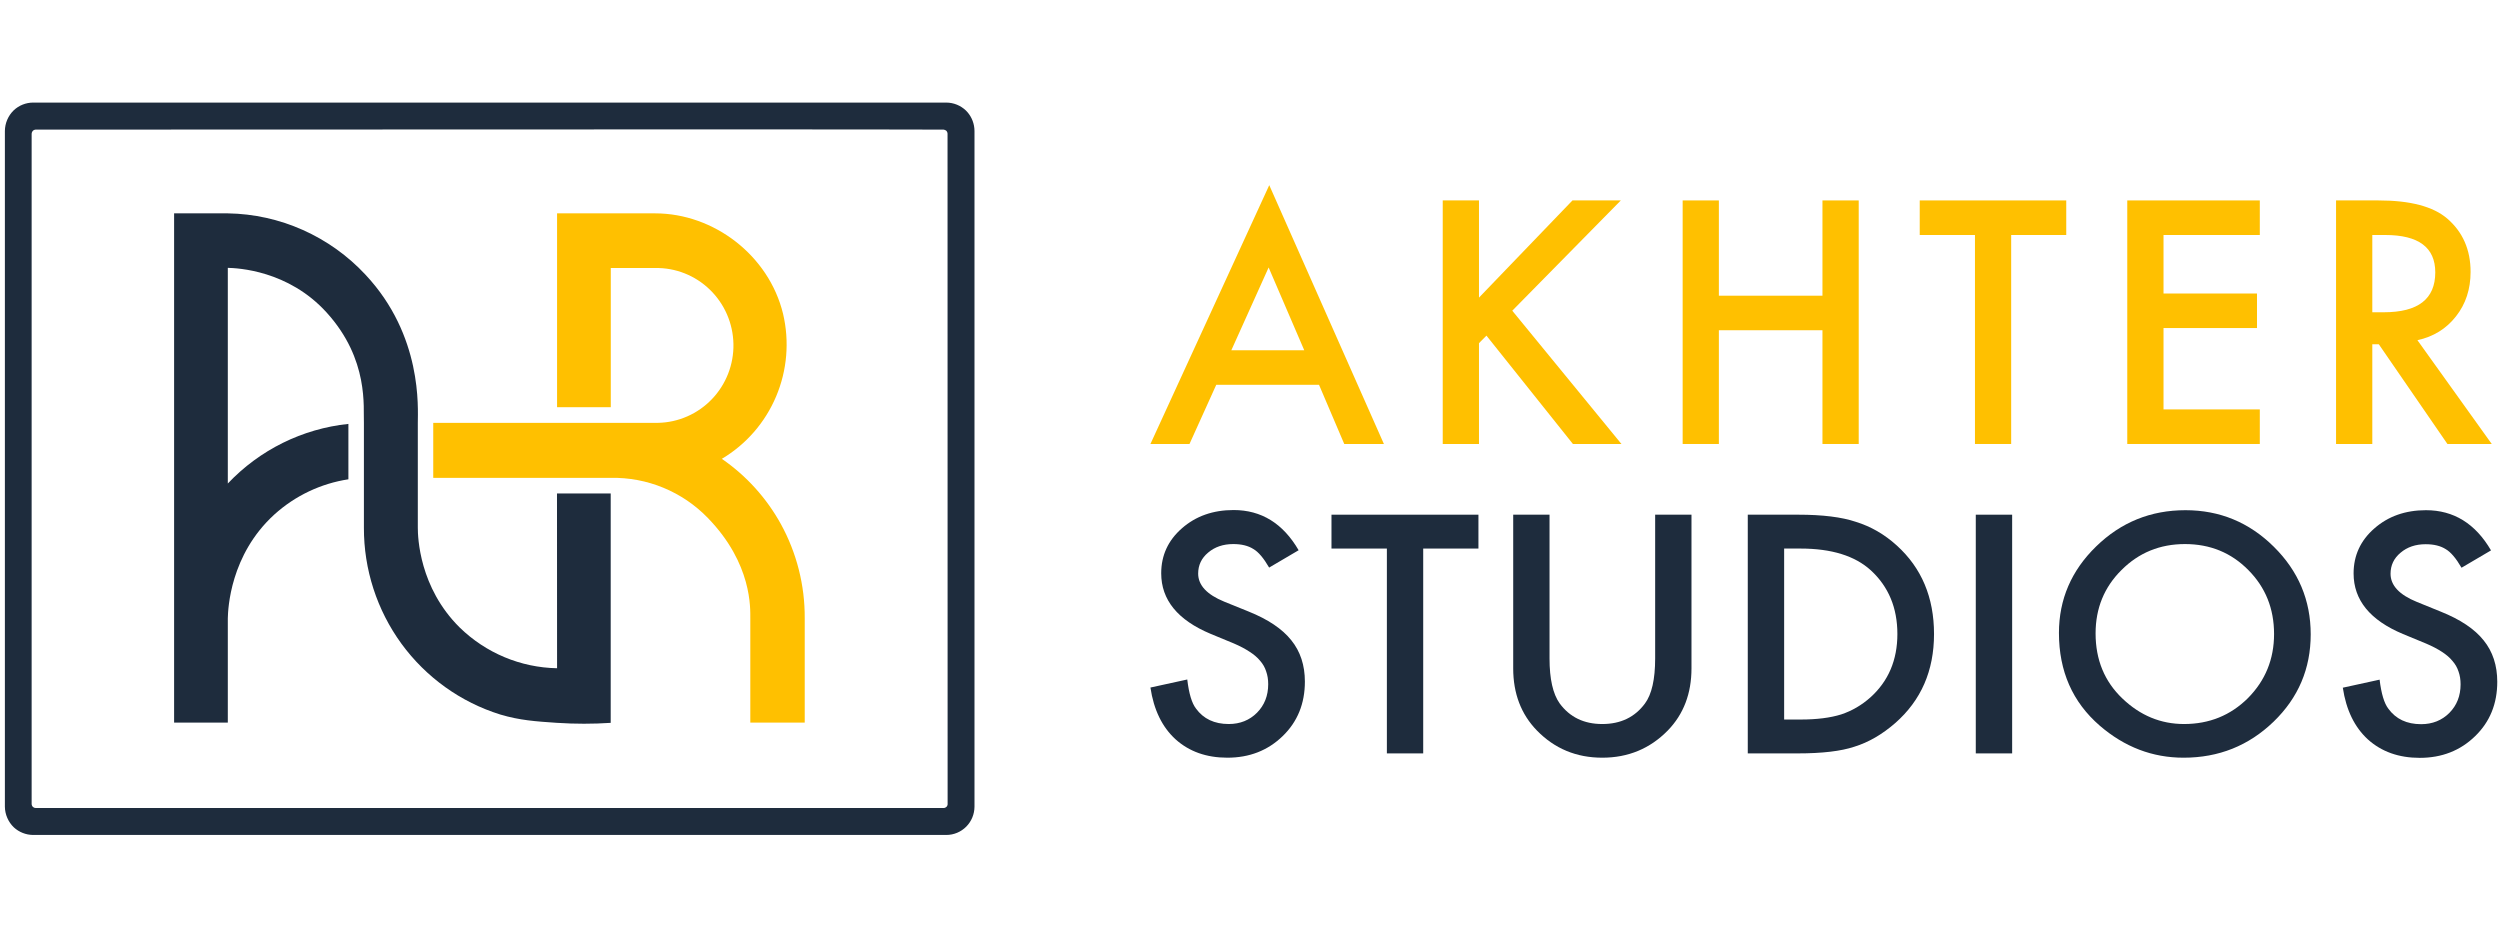
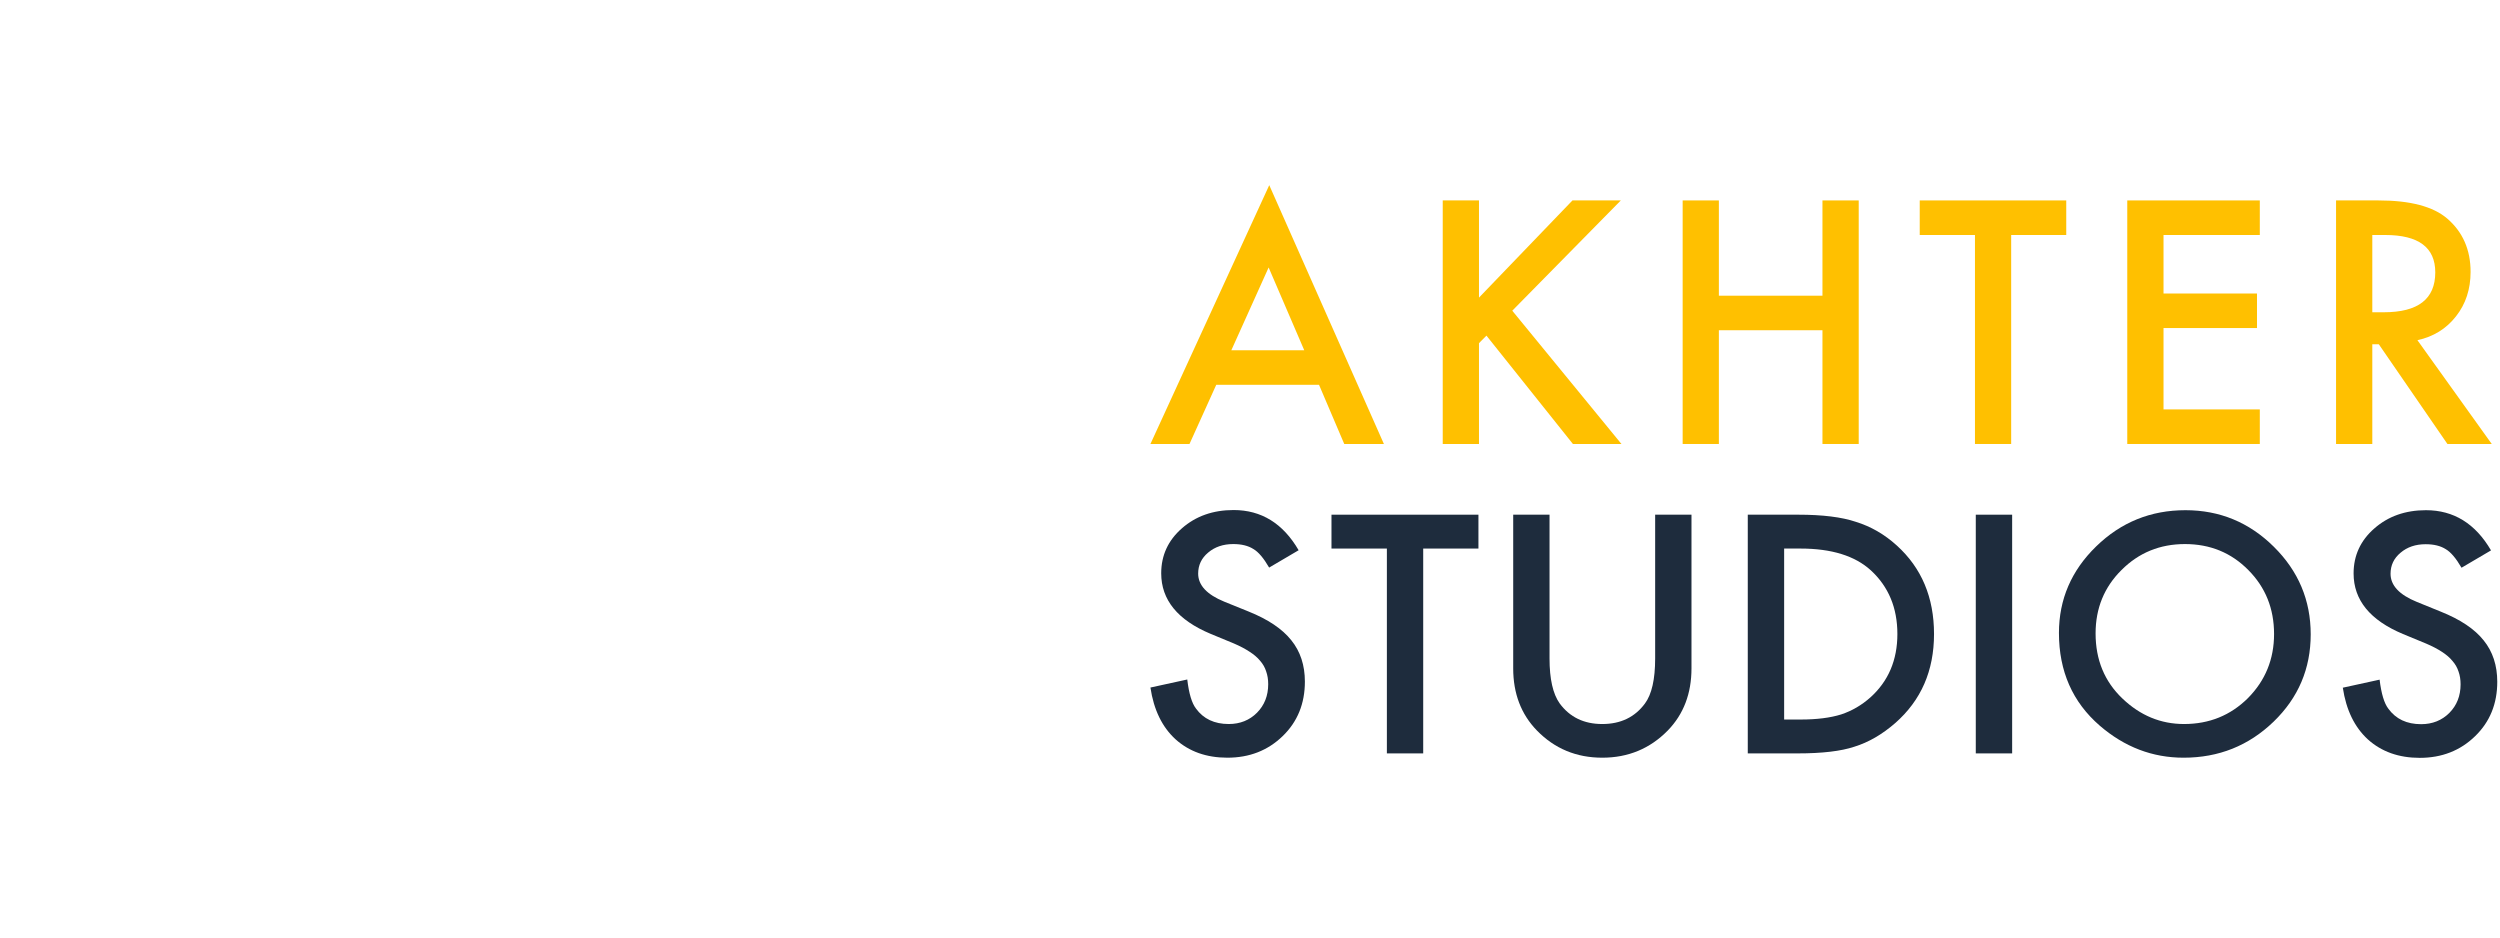
<svg xmlns="http://www.w3.org/2000/svg" width="64" height="24" viewBox="0 0 64 24" fill="none">
  <g clip-path="url(#clip0_663_8595)">
    <path d="M14.261 17.107C13.328 17.09 12.437 16.717 11.767 16.063C10.732 15.038 10.696 13.752 10.696 13.508V10.825C10.696 10.45 10.82 8.595 9.356 7.032C8.904 6.546 8.358 6.157 7.753 5.887C7.148 5.617 6.494 5.472 5.832 5.462H4.457V18.499H5.832V15.827C5.838 15.586 5.891 14.202 7.025 13.17C7.556 12.69 8.214 12.378 8.919 12.27V10.852C7.742 10.975 6.648 11.516 5.832 12.378V6.857C6.076 6.864 7.377 6.915 8.362 8.001C9.455 9.206 9.296 10.444 9.316 10.826V13.507C9.312 14.575 9.649 15.617 10.277 16.479C10.906 17.34 11.793 17.976 12.808 18.292C13.305 18.44 13.713 18.468 14.261 18.505H14.267C14.722 18.535 15.179 18.535 15.634 18.505V12.633H14.259L14.261 17.107Z" fill="#1E2C3D" />
    <path d="M19.992 13.419C19.624 12.751 19.106 12.178 18.479 11.746C19.1 11.377 19.587 10.817 19.869 10.148C20.151 9.48 20.213 8.739 20.046 8.032C19.683 6.538 18.274 5.462 16.772 5.462H14.261V10.425H15.636V6.861H16.77C17.293 6.851 17.797 7.051 18.173 7.416C18.549 7.78 18.766 8.28 18.776 8.806C18.786 9.331 18.588 9.839 18.225 10.218C17.863 10.596 17.366 10.815 16.844 10.825H11.091V12.233H15.634C16.096 12.224 16.556 12.31 16.984 12.487C17.412 12.664 17.8 12.927 18.122 13.261C19.263 14.437 19.206 15.585 19.208 15.827V18.499H20.601V15.827C20.606 14.985 20.396 14.156 19.992 13.419Z" fill="#FFC000" />
    <path d="M24.765 2.869C24.753 2.855 24.741 2.842 24.727 2.829C24.591 2.699 24.412 2.627 24.225 2.626H0.846C0.662 2.627 0.485 2.698 0.351 2.824C0.28 2.893 0.224 2.975 0.185 3.066C0.146 3.157 0.126 3.254 0.125 3.353V20.651C0.126 20.75 0.147 20.848 0.187 20.939C0.226 21.03 0.283 21.112 0.355 21.181C0.489 21.304 0.664 21.373 0.846 21.375H24.226C24.417 21.375 24.6 21.298 24.735 21.163C24.87 21.027 24.946 20.843 24.947 20.651V3.353C24.946 3.175 24.882 3.003 24.765 2.869ZM24.259 20.582C24.26 20.595 24.257 20.608 24.252 20.621C24.247 20.634 24.239 20.645 24.23 20.655C24.221 20.664 24.209 20.672 24.197 20.677C24.184 20.682 24.171 20.685 24.158 20.685H0.915C0.89 20.685 0.865 20.677 0.846 20.66C0.835 20.651 0.826 20.638 0.82 20.625C0.814 20.611 0.81 20.596 0.81 20.582V3.422C0.811 3.397 0.821 3.373 0.837 3.353C0.847 3.342 0.859 3.334 0.872 3.328C0.885 3.322 0.899 3.319 0.913 3.318C11.441 3.314 24.075 3.309 24.155 3.318C24.182 3.321 24.208 3.331 24.229 3.35C24.246 3.369 24.256 3.393 24.257 3.419L24.259 20.582Z" fill="#1E2C3D" />
  </g>
  <path d="M33.767 9.851H31.136L30.451 11.366H29.451L32.493 4.74L35.428 11.366H34.413L33.767 9.851ZM33.389 8.967L32.477 6.847L31.522 8.967H33.389Z" fill="#FFC000" />
  <path d="M37.862 7.619L40.255 5.131H41.493L38.714 7.954L41.509 11.366H40.267L38.053 8.592L37.862 8.785V11.366H36.934V5.131H37.862V7.619Z" fill="#FFC000" />
  <path d="M44.003 7.57H46.655V5.131H47.583V11.366H46.655V8.454H44.003V11.366H43.076V5.131H44.003V7.57Z" fill="#FFC000" />
  <path d="M51.486 6.016V11.366H50.559V6.016H49.145V5.131H52.896V6.016H51.486Z" fill="#FFC000" />
  <path d="M57.851 6.016H55.386V7.514H57.779V8.398H55.386V10.481H57.851V11.366H54.458V5.131H57.851V6.016Z" fill="#FFC000" />
  <path d="M61.886 8.709L63.789 11.366H62.654L60.898 8.814H60.731V11.366H59.803V5.131H60.89C61.702 5.131 62.289 5.286 62.65 5.596C63.048 5.94 63.247 6.395 63.247 6.96C63.247 7.402 63.123 7.781 62.873 8.099C62.624 8.417 62.294 8.62 61.886 8.709ZM60.731 7.994H61.026C61.904 7.994 62.343 7.654 62.343 6.973C62.343 6.335 61.916 6.016 61.061 6.016H60.731V7.994Z" fill="#FFC000" />
  <path d="M33.245 14.086L32.49 14.53C32.349 14.287 32.215 14.129 32.087 14.055C31.954 13.97 31.782 13.928 31.572 13.928C31.314 13.928 31.099 14.001 30.929 14.146C30.758 14.288 30.673 14.468 30.673 14.684C30.673 14.982 30.897 15.222 31.344 15.404L31.959 15.653C32.46 15.854 32.826 16.099 33.057 16.39C33.289 16.677 33.405 17.031 33.405 17.45C33.405 18.012 33.216 18.477 32.838 18.843C32.457 19.213 31.985 19.397 31.42 19.397C30.885 19.397 30.443 19.24 30.094 18.926C29.751 18.613 29.536 18.171 29.451 17.601L30.394 17.395C30.436 17.754 30.511 18.002 30.617 18.139C30.809 18.403 31.089 18.535 31.456 18.535C31.746 18.535 31.987 18.438 32.179 18.246C32.37 18.053 32.466 17.809 32.466 17.514C32.466 17.395 32.449 17.287 32.414 17.189C32.383 17.089 32.331 16.998 32.259 16.916C32.19 16.832 32.099 16.754 31.987 16.683C31.875 16.609 31.742 16.539 31.588 16.473L30.993 16.227C30.149 15.874 29.727 15.357 29.727 14.676C29.727 14.217 29.904 13.833 30.258 13.524C30.612 13.213 31.053 13.057 31.58 13.057C32.291 13.057 32.846 13.4 33.245 14.086Z" fill="#1E2C3D" />
  <path d="M36.434 14.043V19.287H35.504V14.043H34.086V13.176H37.848V14.043H36.434Z" fill="#1E2C3D" />
  <path d="M39.668 13.176V16.857C39.668 17.382 39.755 17.766 39.928 18.008C40.186 18.359 40.549 18.535 41.018 18.535C41.489 18.535 41.854 18.359 42.112 18.008C42.285 17.773 42.372 17.39 42.372 16.857V13.176H43.302V17.11C43.302 17.754 43.1 18.284 42.695 18.701C42.24 19.165 41.681 19.397 41.018 19.397C40.355 19.397 39.797 19.165 39.345 18.701C38.94 18.284 38.738 17.754 38.738 17.11V13.176H39.668Z" fill="#1E2C3D" />
  <path d="M44.743 19.287V13.176H46.037C46.657 13.176 47.147 13.237 47.507 13.358C47.893 13.477 48.243 13.679 48.557 13.964C49.193 14.539 49.511 15.295 49.511 16.231C49.511 17.171 49.18 17.93 48.517 18.511C48.184 18.801 47.836 19.003 47.471 19.116C47.13 19.23 46.647 19.287 46.021 19.287H44.743ZM45.674 18.42H46.093C46.511 18.42 46.858 18.376 47.135 18.289C47.412 18.197 47.663 18.05 47.886 17.85C48.344 17.436 48.573 16.896 48.573 16.231C48.573 15.561 48.347 15.018 47.894 14.601C47.487 14.229 46.886 14.043 46.093 14.043H45.674V18.42Z" fill="#1E2C3D" />
  <path d="M51.511 13.176V19.287H50.58V13.176H51.511Z" fill="#1E2C3D" />
  <path d="M52.709 16.204C52.709 15.344 53.027 14.605 53.663 13.987C54.297 13.37 55.058 13.061 55.947 13.061C56.826 13.061 57.579 13.373 58.208 13.995C58.839 14.618 59.154 15.366 59.154 16.239C59.154 17.118 58.837 17.863 58.204 18.475C57.567 19.09 56.799 19.397 55.899 19.397C55.103 19.397 54.389 19.124 53.755 18.578C53.057 17.974 52.709 17.183 52.709 16.204ZM53.647 16.215C53.647 16.891 53.876 17.446 54.334 17.882C54.789 18.317 55.315 18.535 55.911 18.535C56.558 18.535 57.104 18.313 57.549 17.87C57.993 17.421 58.216 16.875 58.216 16.231C58.216 15.58 57.996 15.034 57.557 14.593C57.12 14.15 56.58 13.928 55.935 13.928C55.294 13.928 54.752 14.15 54.31 14.593C53.868 15.031 53.647 15.572 53.647 16.215Z" fill="#1E2C3D" />
  <path d="M63.77 14.09L63.015 14.534C62.874 14.291 62.739 14.133 62.612 14.059C62.479 13.974 62.307 13.932 62.097 13.932C61.838 13.932 61.624 14.005 61.454 14.15C61.283 14.292 61.198 14.472 61.198 14.688C61.198 14.986 61.422 15.226 61.869 15.408L62.484 15.658C62.984 15.858 63.351 16.103 63.582 16.394C63.814 16.681 63.93 17.035 63.93 17.454C63.93 18.016 63.741 18.481 63.362 18.847C62.982 19.217 62.509 19.401 61.945 19.401C61.41 19.401 60.968 19.244 60.619 18.93C60.276 18.616 60.061 18.174 59.976 17.605L60.918 17.399C60.961 17.758 61.036 18.006 61.142 18.143C61.334 18.407 61.613 18.539 61.981 18.539C62.271 18.539 62.512 18.442 62.704 18.25C62.895 18.057 62.991 17.813 62.991 17.518C62.991 17.399 62.974 17.291 62.939 17.193C62.907 17.093 62.855 17.002 62.783 16.92C62.714 16.835 62.624 16.758 62.512 16.686C62.4 16.613 62.267 16.543 62.112 16.477L61.517 16.231C60.673 15.878 60.252 15.361 60.252 14.68C60.252 14.221 60.429 13.837 60.783 13.528C61.137 13.217 61.577 13.061 62.105 13.061C62.815 13.061 63.37 13.404 63.77 14.09Z" fill="#1E2C3D" />
  <defs>
    <clipPath id="clip0_663_8595">
-       <rect width="24.823" height="18.75" fill="white" transform="translate(0.125 2.625)" />
-     </clipPath>
+       </clipPath>
  </defs>
</svg>